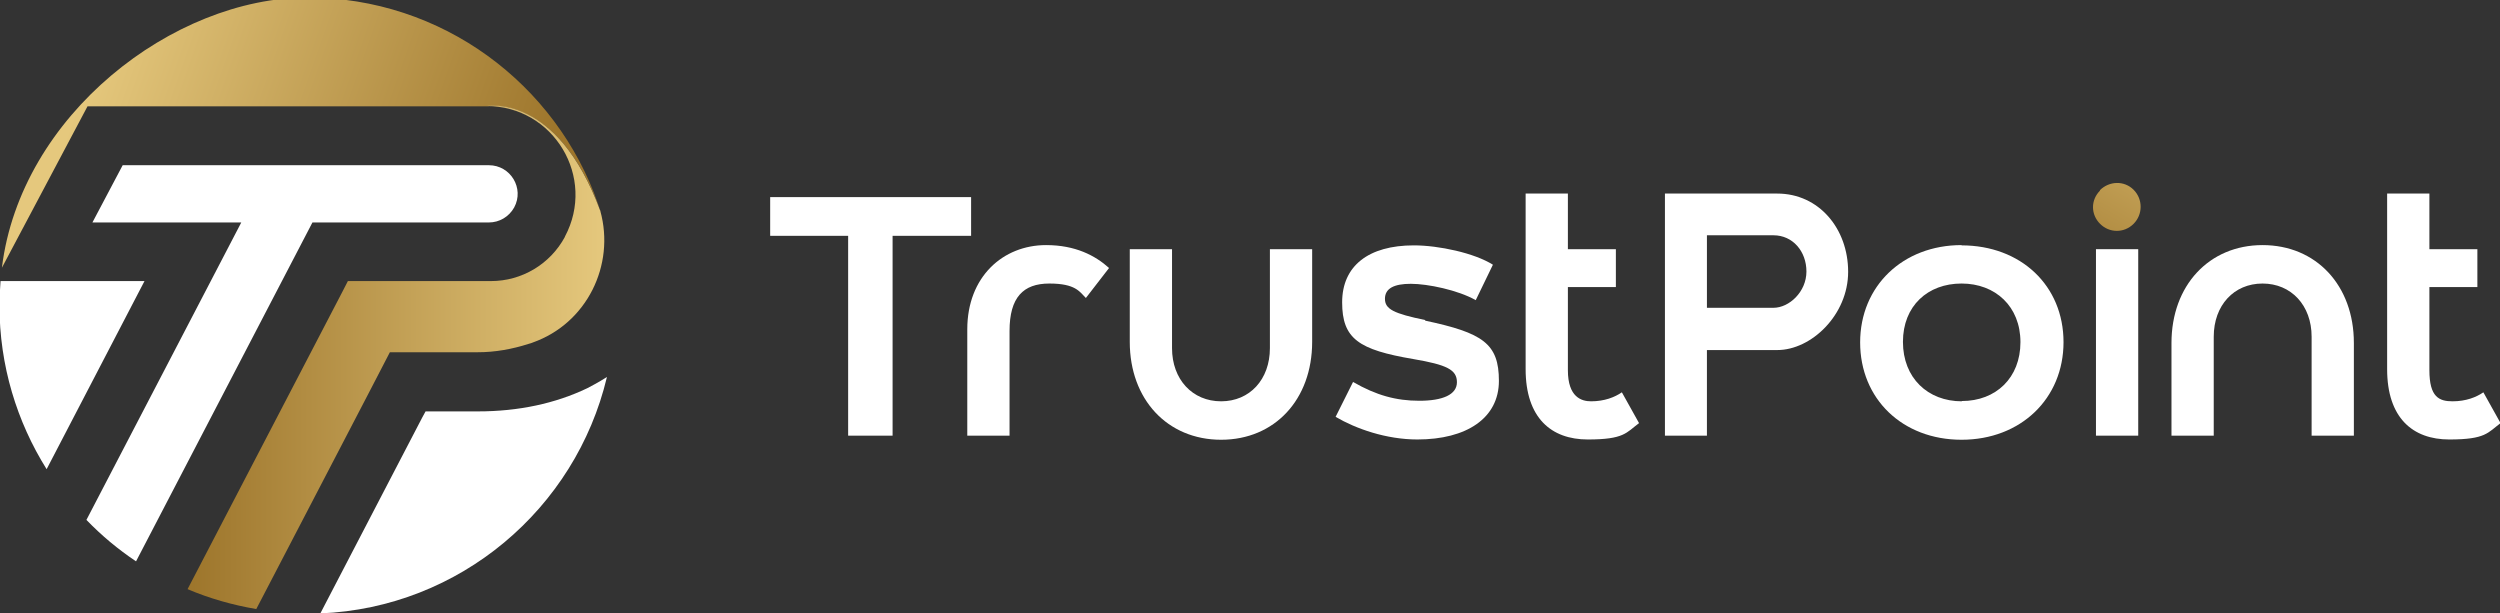
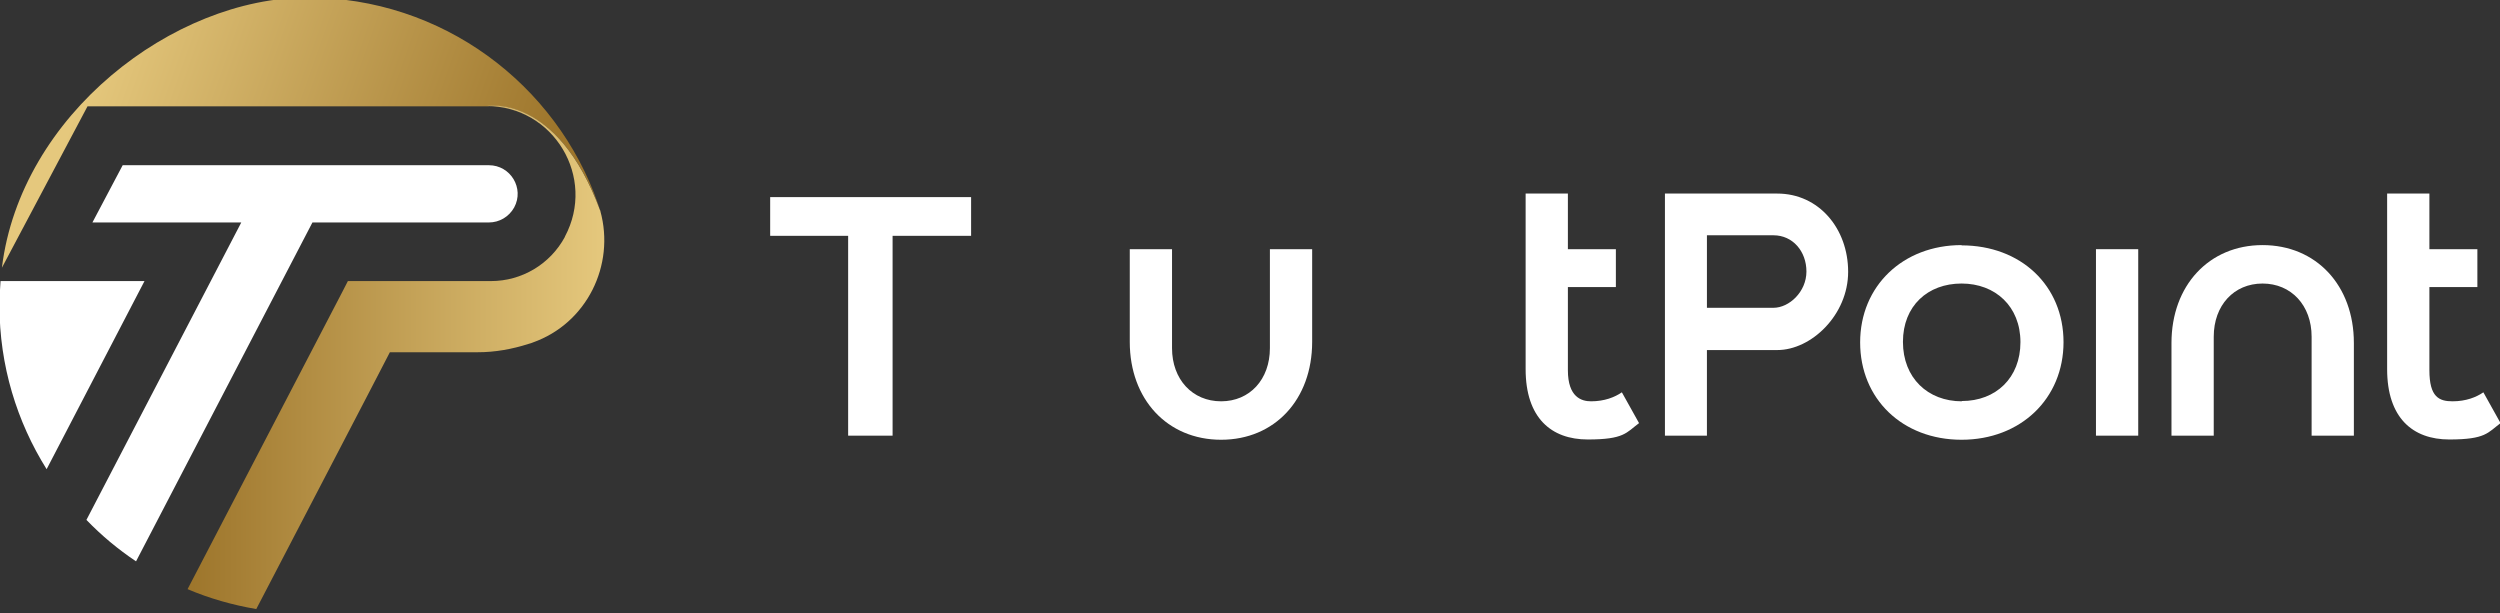
<svg xmlns="http://www.w3.org/2000/svg" xmlns:xlink="http://www.w3.org/1999/xlink" version="1.1" viewBox="0 0 917 225">
  <rect x="0" y="0" width="917" height="225" fill="#333333" stroke="none" />
  <defs>
    <style>
      .st0, .st1 {
        fill: none;
      }

      .st2 {
        fill: url(#linear-gradient2);
      }

      .st3 {
        fill: url(#linear-gradient1);
      }

      .st4 {
        fill: url(#linear-gradient);
      }

      .st5 {
        clip-path: url(#clippath-1);
      }

      .st6 {
        fill: #fff;
      }

      .st1 {
        clip-rule: evenodd;
      }

      .st7 {
        fill: #565656;
      }

      .st8 {
        clip-path: url(#clippath);
      }
    </style>
    <clipPath id="clippath">
      <path class="st1" d="M1616.3-242.4c15.7-27.3,50.3-36.6,77.4-20.9,27.1,15.7,36.4,50.6,20.7,77.9-15.7,27.3-50.3,36.6-77.4,20.9-27.1-15.8-36.4-50.6-20.7-77.9ZM1832.7-242.4c15.7-27.3,50.3-36.6,77.4-20.9,27.1,15.7,36.4,50.6,20.7,77.9-15.7,27.3-50.3,36.6-77.4,20.9-27.1-15.8-36.4-50.6-20.7-77.9ZM2135.7-70.3c-11.2,11.3-25.5,16.9-42.9,16.9s-16.2-1.5-23.6-4.5c-7.3-3-13.5-7.1-18.7-12.4-5.1-5.3-9.2-11.6-12.1-19-3-7.4-4.4-15.4-4.4-24.2s1.5-16.4,4.4-23.7c3-7.4,7.1-13.6,12.4-18.8,5.3-5.2,11.6-9.2,18.9-12.2,7.3-3,15.3-4.5,24-4.5s16.2,1.5,23.3,4.5c7.1,3,13.4,7.1,18.6,12.4,5.3,5.3,9.4,11.5,12.4,18.5,3,7,4.4,14.8,4.4,23.2,0,17.8-5.6,32.4-16.8,43.6ZM1773.6-152.7c10.5,18.9,26.1,35.3,46.2,47,16.8,9.8,35,15,53.1,16.3l-54,94.1h80.8l64.4-112.2c.5,16.2,3.4,31.2,8.5,44.9,5.8,15.3,13.8,28.5,24.3,39.6,10.4,11.1,22.8,19.8,37.1,26.1,14.3,6.3,30,9.4,47.1,9.4s29.8-2.6,40.8-7.7c11-5.2,21.2-13.5,30.6-25.1V4.4h66.3v-336h-70v121.1c-9.6-9.4-19.9-16.4-30.8-20.9-10.9-4.5-23.7-6.8-38.3-6.8s-31.8,3.1-45.9,9.4c-10.3,4.6-19.6,10.4-27.9,17.5.9-44-21.5-87.1-62-110.7-59.4-34.5-135.3-14-169.5,45.7-.2.4-.5.9-.7,1.3-10.5-18.9-26.1-35.3-46.2-47-59.4-34.5-135.3-14-169.5,45.7-34.3,59.7-13.9,136.1,45.4,170.5,16.8,9.8,35,15,53.1,16.3l-54,94.1h80.8l89.6-156c.2-.4.5-.9.7-1.3h0Z" />
    </clipPath>
    <clipPath id="clippath-1">
      <rect class="st0" x="994.5" y="-1049.3" width="1770.8" height="1770.8" />
    </clipPath>
    <linearGradient id="linear-gradient" x1="190" y1="92.1" x2="29" y2="35.5" gradientUnits="userSpaceOnUse">
      <stop offset="0" stop-color="#9d752b" />
      <stop offset="1" stop-color="#e5c87d" />
    </linearGradient>
    <linearGradient id="linear-gradient1" x1="68.9" y1="131.1" x2="221.7" y2="131.1" xlink:href="#linear-gradient" />
    <linearGradient id="linear-gradient2" x1="755.8" y1="112.5" x2="808.5" y2="19.6" xlink:href="#linear-gradient" />
  </defs>
  <g id="_x39_9d_logo">
    <g class="st8">
      <g class="st5">
        <rect class="st7" x="1530.2" y="-349.8" width="699.6" height="373.2" />
      </g>
    </g>
  </g>
  <g id="Guides">
    <path class="st6" d="M125.6,81.6h53.7c3.9,0,7.4-2.1,9.3-5.5,3.8-7-1.3-15.5-9.3-15.5H45l-11.1,21h54.6l-56.8,109.1c5.5,5.7,11.6,10.8,18.2,15.2l64.7-124.3h11.1Z" />
    <path class="st6" d="M.2,103.1c-.2,3-.4,5.9-.4,8.9,0,22.1,6.4,42.7,17.3,60.1l35.9-69H.2Z" />
-     <path class="st6" d="M222.6,138.3c-3.3,2.1-5.9,3.4-7.2,4.1-11.7,5.6-25.2,8.5-40.1,8.5h-19.2l-1.2,2.2-10.2,19.6-27.2,52.3c51.2-2.1,93.6-38.4,105.1-86.6Z" />
    <path class="st4" d="M220.2,77.5c-.2-.9-.5-1.7-.8-2.6C204.1,30.8,162.1-.9,112.8-.9S7.5,42.3.7,98.2l31.4-59.2h146.5s25.6-5.1,41.7,38.5Z" />
    <path class="st3" d="M207.2,86.9c-5.4,10-15.8,16.2-27.1,16.2h-52.5l-2,3.9-56.8,109.1c8,3.4,16.4,5.8,25.2,7.3l31.6-60.7,10.2-19.6,7.2-13.9h32.3c6.2,0,12.5-1.1,18.7-3.1.5-.1,1-.3,1.5-.5,19.7-7,30.2-28.3,24.7-48.2-16.1-43.6-41.7-38.5-41.7-38.5,24.6,0,40.3,26.2,28.7,47.9Z" />
    <polygon class="st6" points="356.2 72.3 282.5 72.3 282.5 86.5 311.1 86.5 311.1 159.8 327.4 159.8 327.4 86.5 356.2 86.5 356.2 72.3" />
-     <path class="st6" d="M354.8,120.8v39h15.5v-38.4c0-12.3,5-17.4,14.6-17.4s11.1,3,13.4,5.3l8.5-11c-5.1-4.6-12.4-8.4-23.1-8.4-15.8,0-28.9,11.6-28.9,30.9Z" />
    <path class="st6" d="M465.8,127.7c0,11.5-7.4,19.5-17.9,19.5s-18-8-18-19.5v-36.3h-15.5v34c0,21.1,13.8,35.9,33.5,35.9s33.4-14.8,33.4-35.9v-34h-15.5v36.3Z" />
-     <path class="st6" d="M522.8,117.4c-11.6-2.4-14.8-4-14.8-7.8s3.3-5.5,9.5-5.5,17.3,2.3,23.8,6l6.3-13c-6.8-4.3-19.9-7.1-29-7.1-16.6,0-26.3,7.5-26.3,20.9s6.1,17.4,26.1,20.8c12.3,2.1,16,3.9,16,8.5s-5.3,6.8-13.8,6.8-15.8-2-24.3-6.9l-6.4,12.8c7.5,4.4,18.6,8.3,30,8.3,18,0,29.9-7.8,29.9-21.5s-5.9-17.6-27.1-22.1Z" />
    <path class="st6" d="M719.5,89.9c-21.5,0-37.2,15-37.2,35.7s15.5,35.7,37.2,35.7,37.4-15.1,37.4-35.8-15.6-35.5-37.4-35.5ZM719.6,147.2c-12.5,0-21.6-8.6-21.6-21.8s9.1-21.4,21.5-21.4,21.6,8.4,21.6,21.5-9,21.6-21.5,21.6Z" />
-     <path class="st2" d="M770.3,69.9c-3.5,3.5-3.4,8.8,0,12.2,3.4,3.4,8.8,3.5,12.3,0,3.4-3.4,3.5-9,0-12.5-3.4-3.4-8.9-3.3-12.4.2Z" />
    <rect class="st6" x="768.8" y="91.4" width="15.5" height="68.4" />
    <path class="st6" d="M829.9,89.9c-19.6,0-33.4,14.8-33.4,35.9v34h15.5v-36.3c0-11.5,7.4-19.5,17.9-19.5s18,8,18,19.5v36.3h15.5v-34c0-21.1-13.8-35.9-33.5-35.9Z" />
    <path class="st6" d="M910.9,143.9c-2.6,1.8-6.4,3.3-11.3,3.3s-8.5-1.5-8.5-11.4v-30.5h17.6v-13.9h-17.6v-20.4h-15.5v64.4c0,17.9,9.4,25.8,22.8,25.8s14.1-2.5,18.8-6l-6.3-11.3Z" />
    <path class="st6" d="M583.6,147.2c-3.5,0-8.5-1.5-8.5-11.4v-30.5h17.6v-13.9h-17.6v-20.4h-15.5v64.4c0,17.9,9.4,25.8,22.8,25.8s14.1-2.5,18.8-6l-6.3-11.3c-2.6,1.8-6.4,3.3-11.3,3.3Z" />
    <path class="st6" d="M651.9,71h-25.8s-15.4,0-15.4,0v88.8h15.4v-6.5s0,0,0,0v-15s0,0,0,0v-9.9h25.8c12.5,0,26-12.9,26-28.7s-10.7-28.7-26-28.7ZM626.1,100.1v-13.8h0s11.6,0,11.6,0h6.2s6.6,0,6.6,0c7.1,0,12.1,5.9,12.1,13.3s-6.3,13.3-12.1,13.3h0s-6.6,0-6.6,0h-17.8v-12.9Z" />
  </g>
</svg>